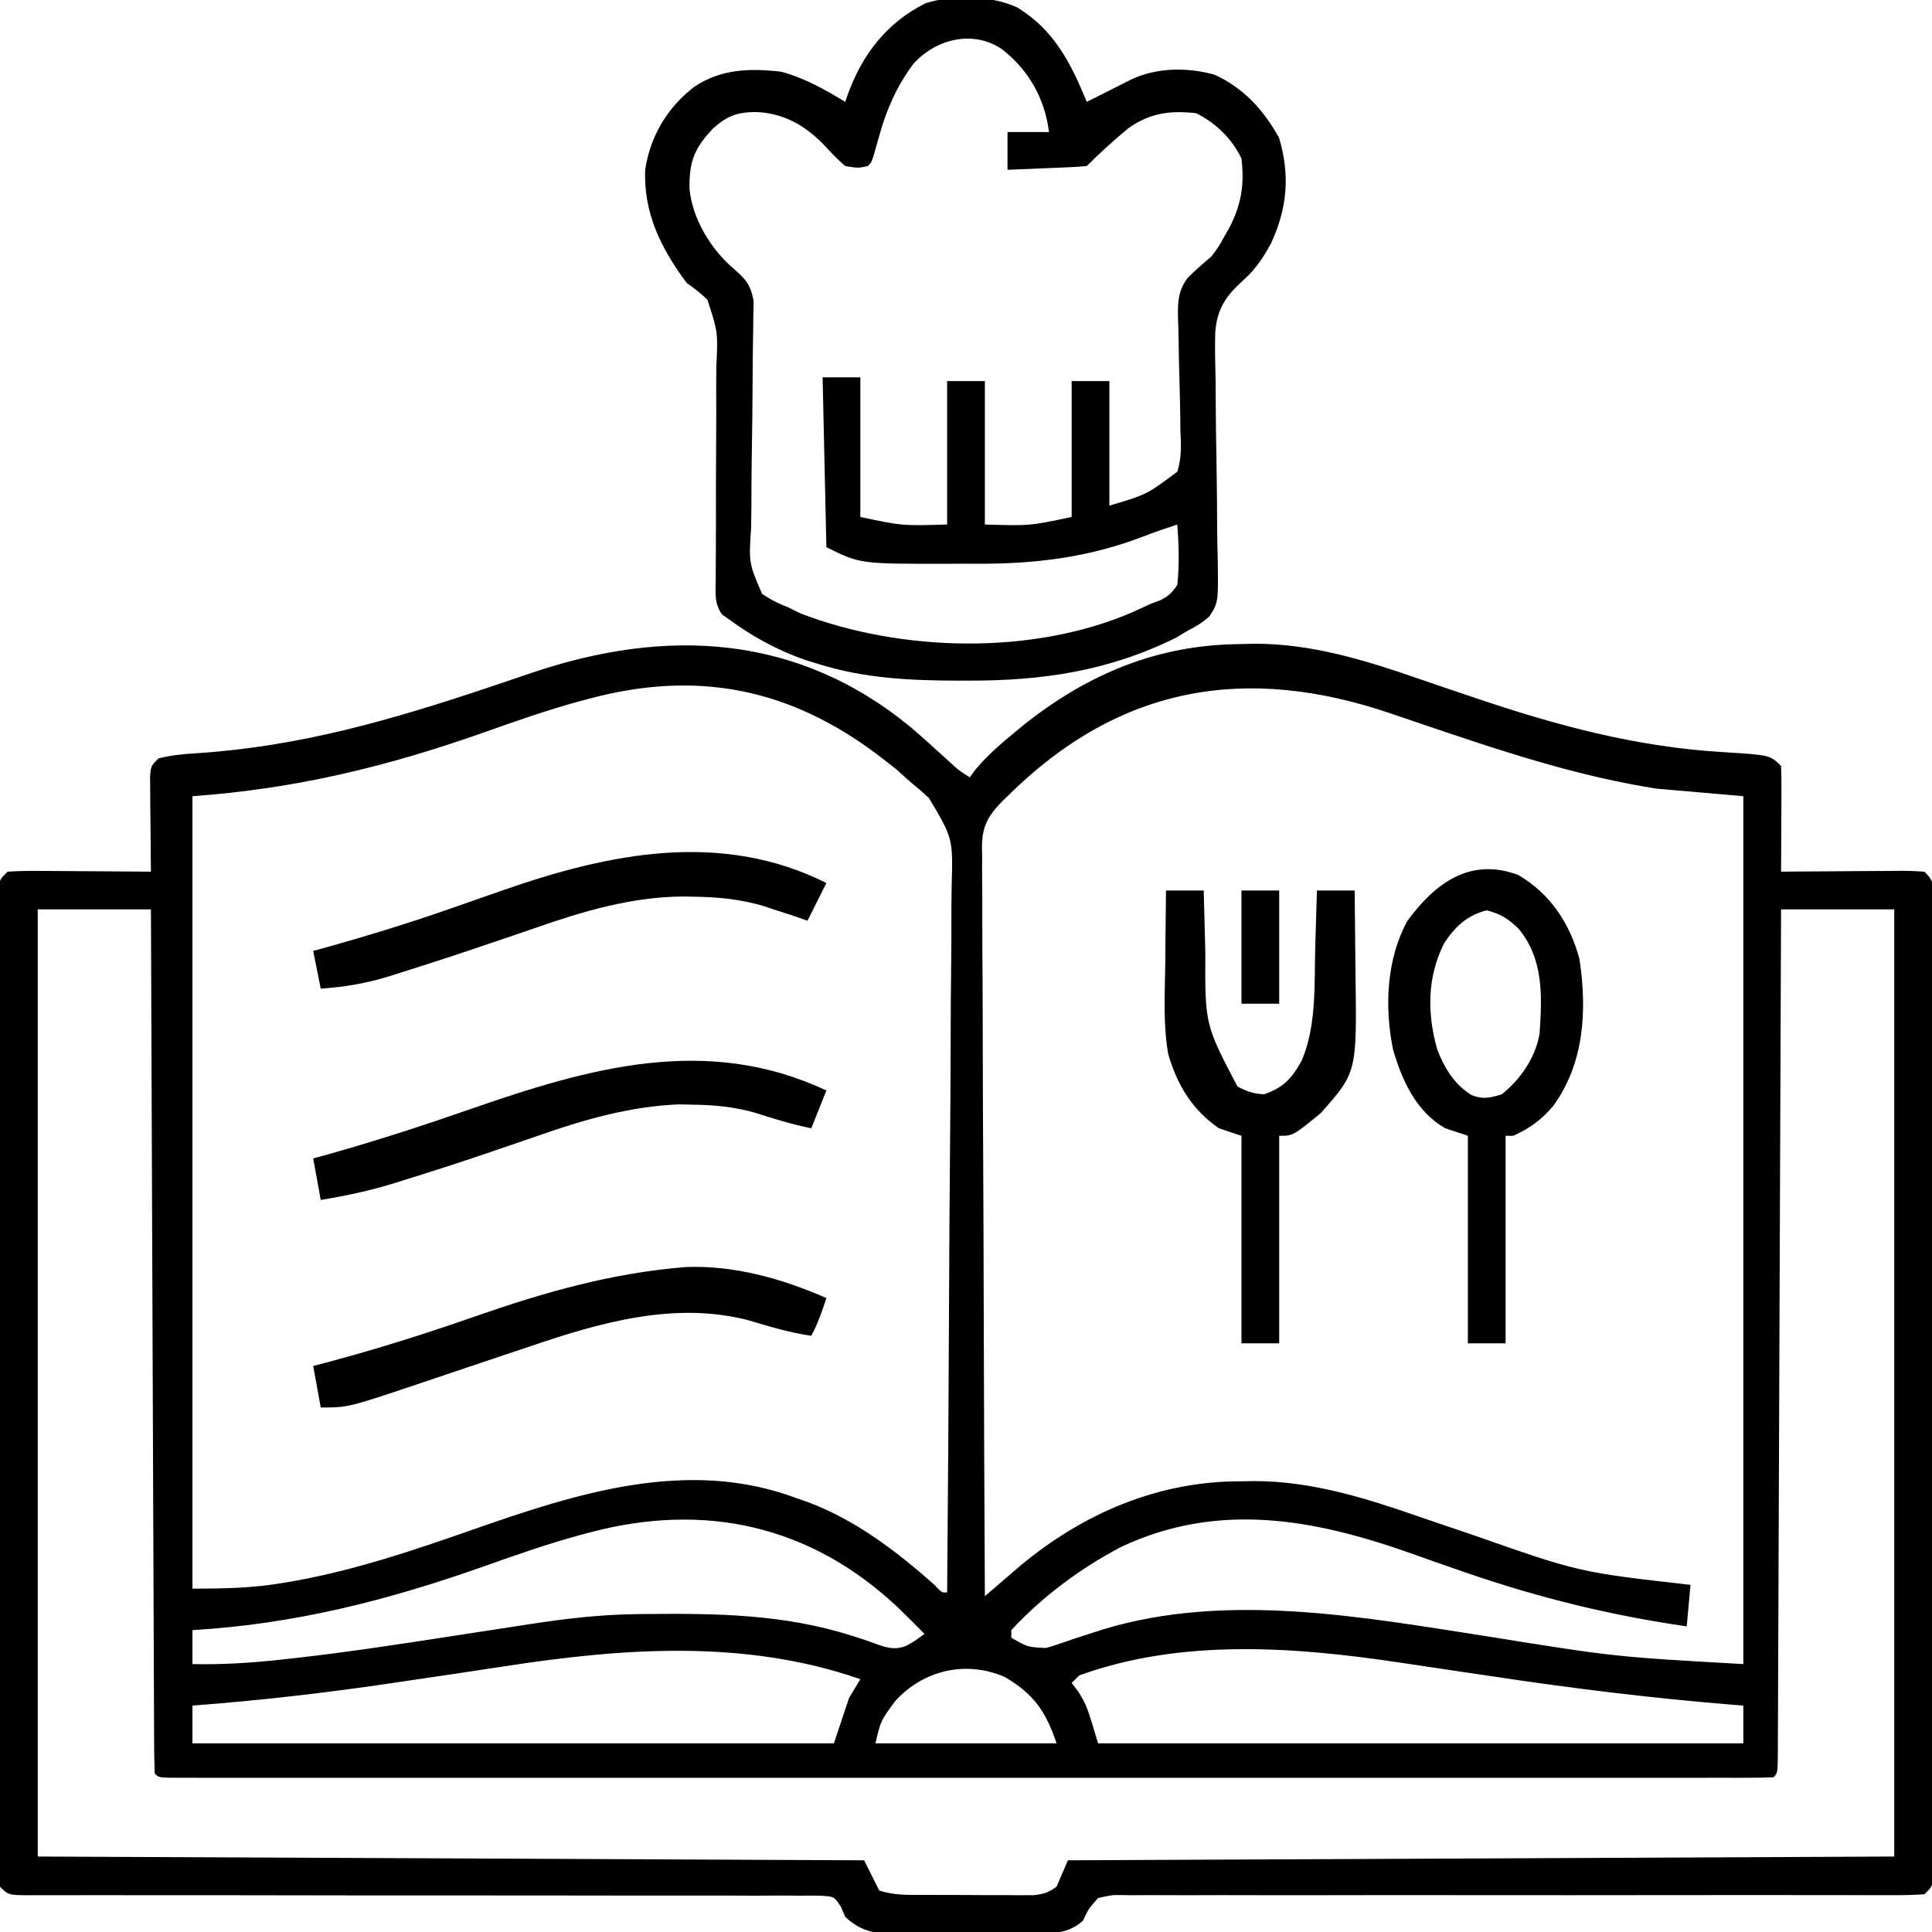
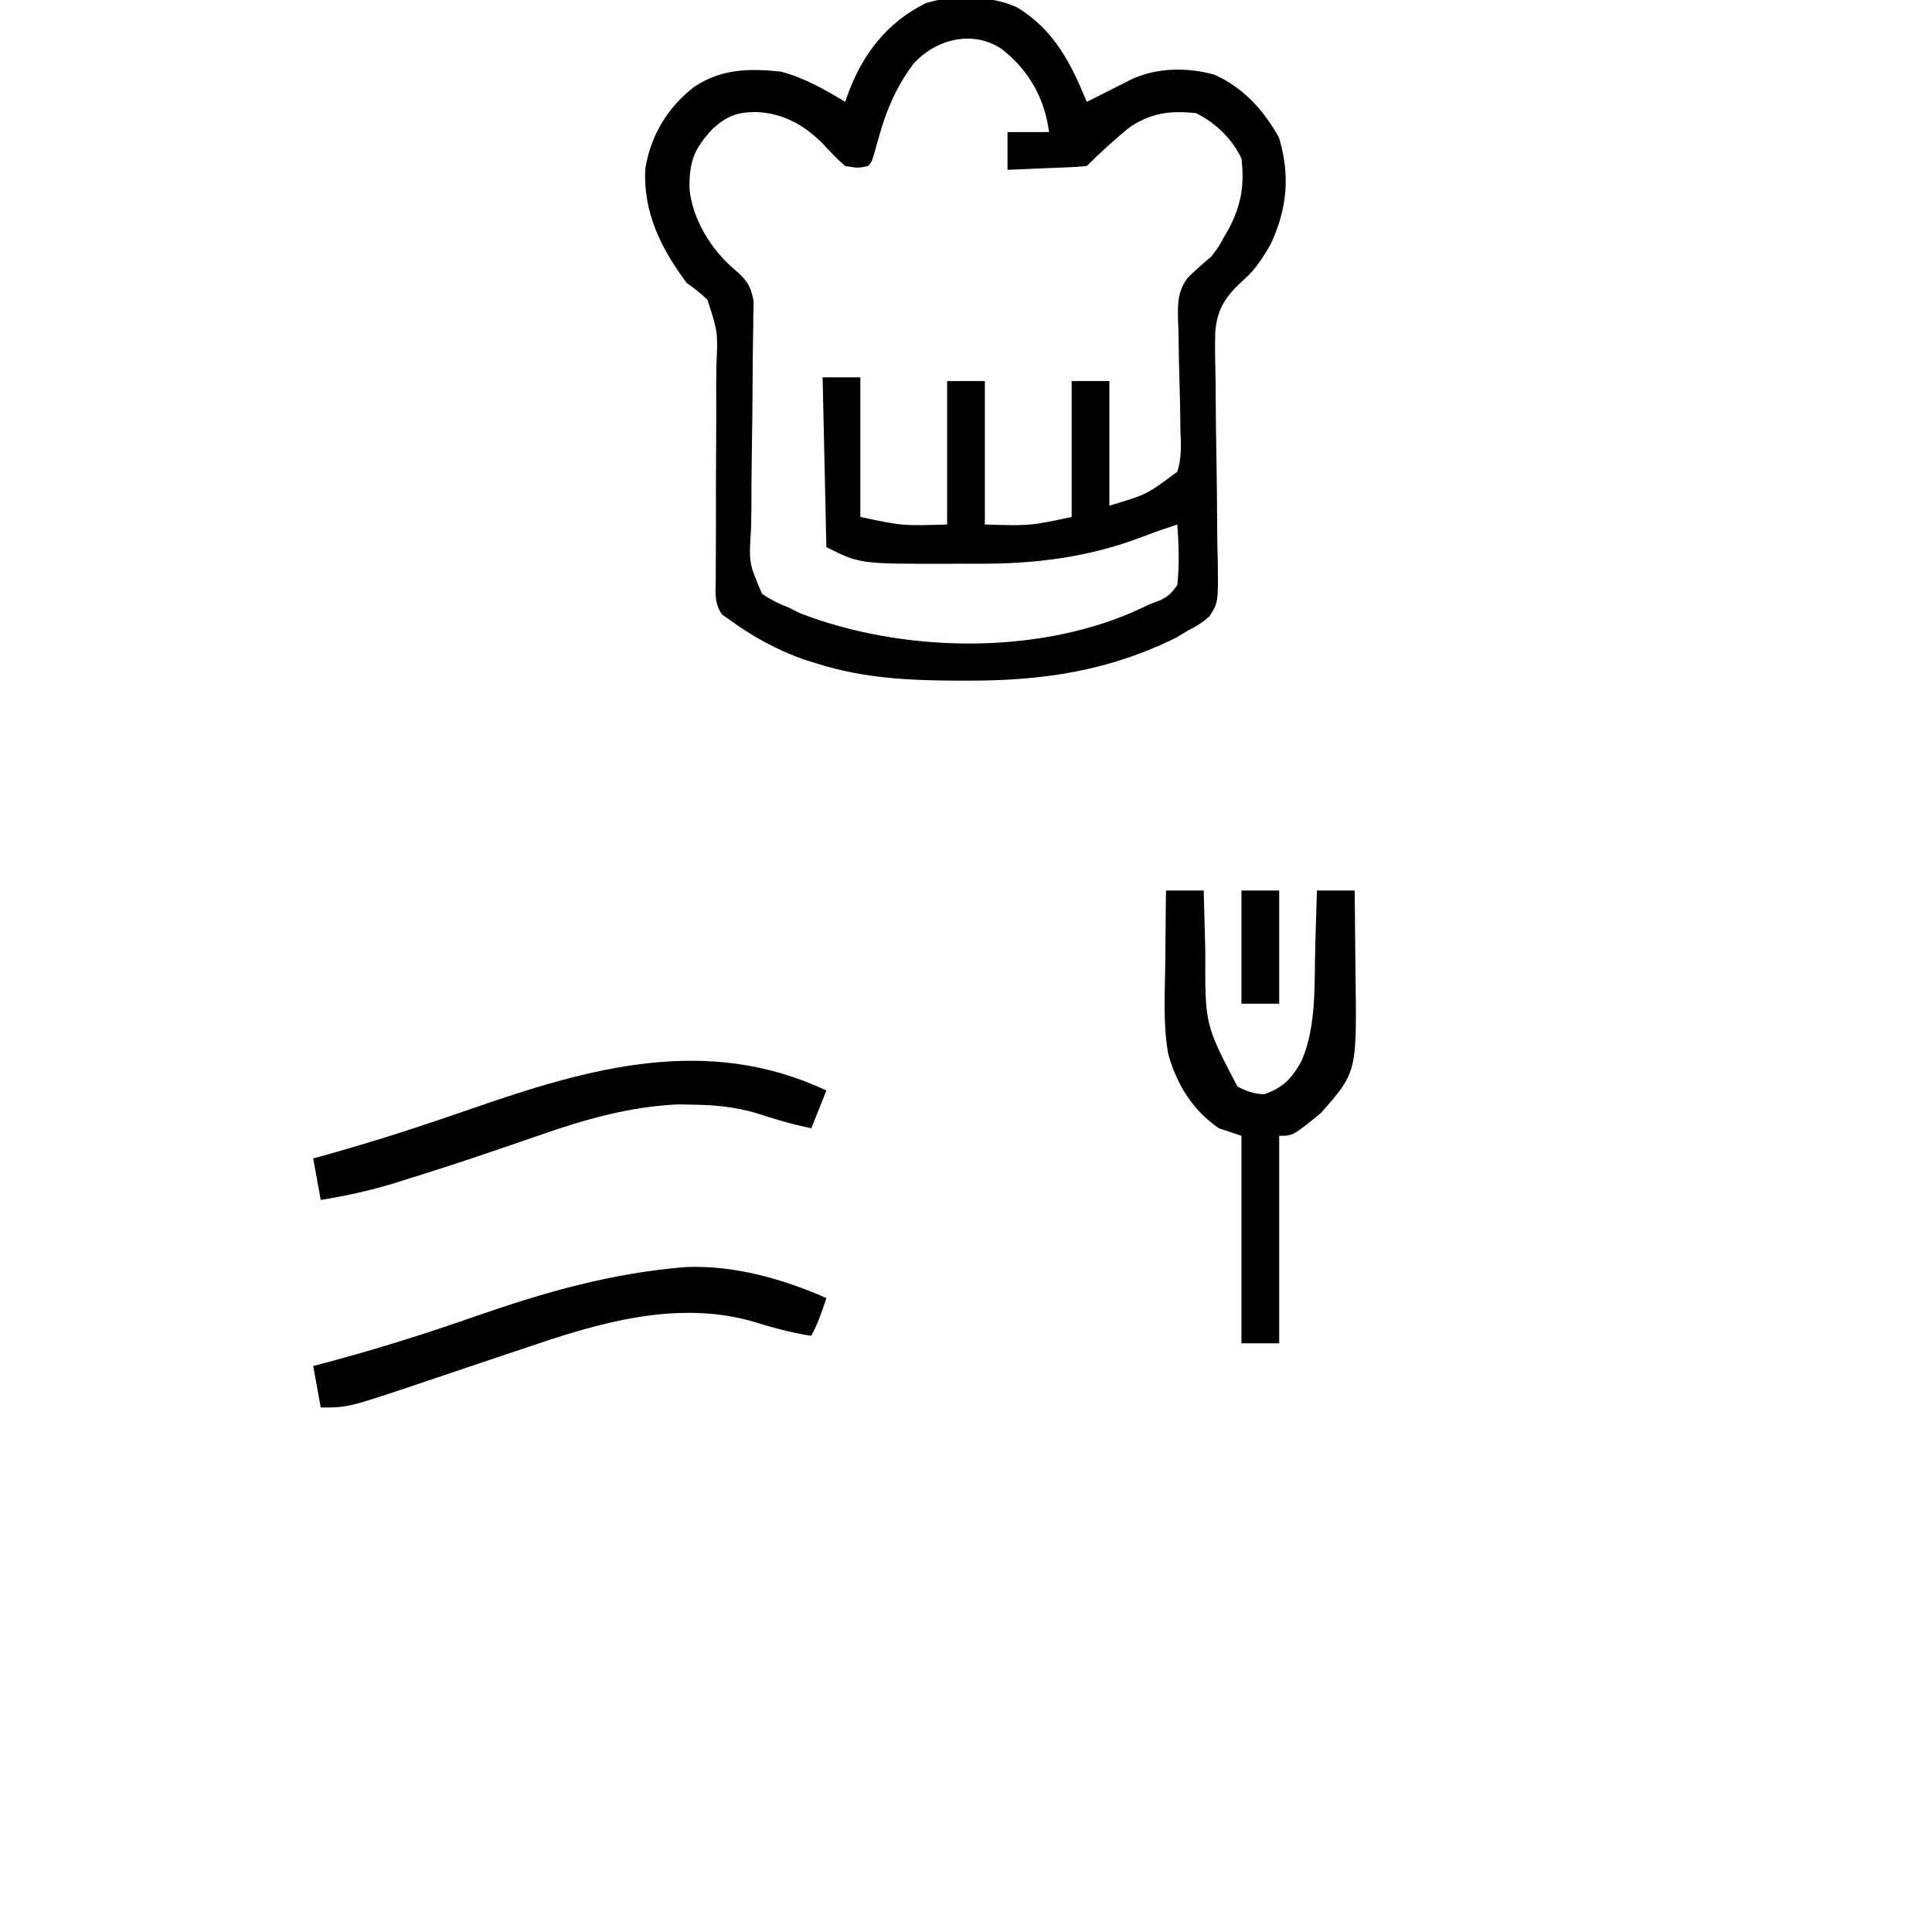
<svg xmlns="http://www.w3.org/2000/svg" version="1.1" width="512" height="512">
-   <path d="M0 0 C3.496 3.023 6.929 6.111 10.328 9.242 C12.513 11.26 12.513 11.26 15.457 13.125 C16.2 12.104 16.2 12.104 16.957 11.062 C20.15 7.311 23.654 4.245 27.457 1.125 C28.312 0.421 29.166 -0.283 30.047 -1.008 C47.099 -14.435 65.354 -22.007 87.145 -22.188 C88.816 -22.231 88.816 -22.231 90.521 -22.275 C105.99 -22.389 120.407 -17.862 134.886 -12.844 C138.792 -11.492 142.709 -10.177 146.625 -8.855 C147.392 -8.596 148.159 -8.336 148.95 -8.068 C170.863 -0.652 191.883 5.059 215.058 6.443 C227.555 7.223 227.555 7.223 230.457 10.125 C230.545 12.198 230.564 14.273 230.555 16.348 C230.551 17.608 230.548 18.868 230.545 20.166 C230.537 21.507 230.528 22.847 230.52 24.188 C230.515 25.532 230.51 26.876 230.506 28.221 C230.494 31.522 230.478 34.824 230.457 38.125 C232.168 38.109 232.168 38.109 233.914 38.093 C238.137 38.057 242.359 38.034 246.583 38.015 C248.412 38.005 250.241 37.991 252.071 37.974 C254.697 37.95 257.323 37.939 259.949 37.93 C260.77 37.919 261.591 37.909 262.437 37.898 C264.445 37.898 266.453 38.003 268.457 38.125 C270.901 40.569 270.707 41.184 270.709 44.535 C270.717 45.935 270.717 45.935 270.725 47.362 C270.718 48.91 270.718 48.91 270.711 50.488 C270.714 51.579 270.717 52.67 270.72 53.793 C270.728 57.472 270.722 61.151 270.716 64.83 C270.719 67.458 270.722 70.085 270.726 72.713 C270.735 79.123 270.733 85.534 270.728 91.945 C270.723 97.153 270.722 102.361 270.725 107.569 C270.725 108.31 270.725 109.05 270.726 109.812 C270.726 111.316 270.727 112.819 270.728 114.323 C270.733 128.434 270.727 142.545 270.716 156.655 C270.707 168.773 270.709 180.891 270.718 193.009 C270.728 207.068 270.733 221.127 270.727 235.186 C270.726 236.684 270.725 238.182 270.725 239.681 C270.724 240.418 270.724 241.155 270.724 241.914 C270.722 247.119 270.725 252.323 270.73 257.527 C270.736 264.527 270.731 271.527 270.72 278.526 C270.717 281.102 270.718 283.678 270.722 286.254 C270.728 289.757 270.721 293.259 270.711 296.762 C270.715 297.793 270.72 298.825 270.725 299.888 C270.719 300.821 270.714 301.754 270.709 302.715 C270.708 303.524 270.708 304.333 270.708 305.167 C270.457 307.125 270.457 307.125 268.457 309.125 C265.583 309.318 262.805 309.384 259.929 309.363 C259.036 309.365 258.143 309.366 257.223 309.368 C254.212 309.371 251.201 309.36 248.19 309.349 C246.039 309.348 243.887 309.349 241.736 309.35 C237.094 309.351 232.452 309.347 227.81 309.338 C220.474 309.326 213.139 309.333 205.803 309.344 C184.941 309.372 164.078 309.385 143.216 309.355 C131.701 309.339 120.186 309.344 108.67 309.373 C102.572 309.387 96.475 309.39 90.377 309.367 C84.643 309.344 78.909 309.35 73.175 309.377 C71.067 309.381 68.96 309.376 66.852 309.359 C63.98 309.338 61.111 309.354 58.239 309.379 C57.4 309.364 56.56 309.349 55.696 309.334 C53.083 309.316 53.083 309.316 49.457 310.125 C46.958 312.936 46.958 312.936 45.457 316.125 C40.792 320.389 34.765 319.575 28.805 319.559 C27.672 319.564 26.539 319.569 25.372 319.574 C22.979 319.581 20.586 319.58 18.193 319.571 C14.536 319.563 10.881 319.591 7.225 319.623 C4.897 319.625 2.57 319.624 0.242 319.621 C-0.849 319.632 -1.939 319.644 -3.063 319.655 C-9.019 319.601 -12.979 319.373 -17.543 315.125 C-17.91 314.266 -18.277 313.407 -18.655 312.522 C-20.437 309.706 -20.437 309.706 -24.327 309.5 C-25.952 309.474 -27.579 309.476 -29.204 309.499 C-30.1 309.492 -30.995 309.485 -31.918 309.478 C-34.931 309.461 -37.942 309.479 -40.955 309.497 C-43.11 309.492 -45.265 309.485 -47.42 309.475 C-52.066 309.46 -56.711 309.46 -61.357 309.472 C-68.696 309.492 -76.035 309.477 -83.375 309.457 C-94.978 309.43 -106.581 309.426 -118.185 309.433 C-138.976 309.444 -159.767 309.419 -180.559 309.379 C-187.861 309.366 -195.164 309.365 -202.467 309.373 C-207.001 309.377 -211.535 309.372 -216.07 309.366 C-218.18 309.365 -220.29 309.367 -222.4 309.373 C-225.269 309.381 -228.139 309.377 -231.009 309.37 C-231.853 309.375 -232.697 309.381 -233.567 309.386 C-239.315 309.353 -239.315 309.353 -241.543 307.125 C-241.794 305.167 -241.794 305.167 -241.795 302.715 C-241.802 301.315 -241.802 301.315 -241.81 299.888 C-241.806 298.856 -241.802 297.825 -241.797 296.762 C-241.8 295.671 -241.803 294.58 -241.806 293.457 C-241.814 289.778 -241.808 286.099 -241.802 282.42 C-241.804 279.792 -241.808 277.165 -241.812 274.537 C-241.821 268.127 -241.819 261.716 -241.814 255.305 C-241.809 250.097 -241.808 244.889 -241.811 239.681 C-241.811 238.94 -241.811 238.2 -241.812 237.438 C-241.812 235.934 -241.813 234.431 -241.813 232.927 C-241.819 218.816 -241.813 204.705 -241.802 190.595 C-241.793 178.477 -241.794 166.359 -241.804 154.241 C-241.814 140.182 -241.819 126.123 -241.812 112.064 C-241.812 110.566 -241.811 109.068 -241.811 107.569 C-241.81 106.832 -241.81 106.095 -241.81 105.336 C-241.808 100.131 -241.811 94.927 -241.816 89.723 C-241.822 82.723 -241.817 75.723 -241.806 68.724 C-241.803 66.148 -241.804 63.572 -241.808 60.996 C-241.814 57.493 -241.807 53.991 -241.797 50.488 C-241.801 49.457 -241.806 48.425 -241.81 47.362 C-241.805 46.429 -241.8 45.496 -241.795 44.535 C-241.794 43.726 -241.794 42.917 -241.794 42.083 C-241.543 40.125 -241.543 40.125 -239.543 38.125 C-236.674 37.95 -233.903 37.894 -231.035 37.93 C-229.774 37.934 -229.774 37.934 -228.488 37.938 C-225.798 37.949 -223.108 37.975 -220.418 38 C-218.596 38.01 -216.775 38.019 -214.953 38.027 C-210.483 38.049 -206.013 38.084 -201.543 38.125 C-201.559 36.868 -201.559 36.868 -201.575 35.586 C-201.609 32.482 -201.634 29.377 -201.653 26.272 C-201.668 24.266 -201.693 22.26 -201.719 20.254 C-201.728 18.369 -201.728 18.369 -201.738 16.445 C-201.754 14.701 -201.754 14.701 -201.77 12.922 C-201.543 10.125 -201.543 10.125 -199.543 8.125 C-196.141 7.236 -192.791 6.938 -189.289 6.73 C-162.257 4.966 -138.032 -2.007 -112.438 -10.578 C-111.769 -10.802 -111.1 -11.026 -110.412 -11.256 C-107.202 -12.332 -103.995 -13.416 -100.792 -14.512 C-64.884 -26.693 -30.078 -24.879 0 0 Z M-85.375 -7.723 C-86.595 -7.399 -86.595 -7.399 -87.839 -7.068 C-96.392 -4.736 -104.722 -1.821 -113.072 1.144 C-138.846 10.263 -163.141 16.168 -190.543 18.125 C-190.543 87.425 -190.543 156.725 -190.543 228.125 C-182.002 228.125 -174.496 228.002 -166.23 226.562 C-164.682 226.295 -164.682 226.295 -163.103 226.021 C-147.111 223.098 -131.861 217.968 -116.556 212.601 C-88.977 202.938 -59.359 193.324 -30.543 204.125 C-29.528 204.476 -28.514 204.826 -27.469 205.188 C-14.685 210 -4.138 218.097 6.008 227.035 C8.047 229.233 8.047 229.233 9.457 229.125 C9.691 202.717 9.867 176.309 9.975 149.9 C10.027 137.637 10.097 125.375 10.211 113.113 C10.311 102.423 10.376 91.733 10.398 81.043 C10.411 75.384 10.441 69.726 10.514 64.068 C10.582 58.737 10.603 53.407 10.588 48.075 C10.591 46.124 10.611 44.172 10.649 42.221 C11.021 29.294 11.021 29.294 4.608 18.576 C2.935 17.043 1.222 15.552 -0.543 14.125 C-1.726 13.059 -2.908 11.993 -4.09 10.926 C-5.147 10.083 -6.215 9.254 -7.293 8.438 C-7.877 7.988 -8.46 7.539 -9.062 7.076 C-32.588 -10.619 -57.066 -15.288 -85.375 -7.723 Z M25.457 18.125 C24.964 18.598 24.47 19.072 23.962 19.56 C20.279 23.394 18.77 26.062 18.683 31.394 C18.7 32.171 18.717 32.949 18.736 33.749 C18.73 34.592 18.725 35.436 18.72 36.304 C18.71 39.116 18.743 41.926 18.776 44.738 C18.778 46.759 18.777 48.779 18.773 50.8 C18.772 56.277 18.807 61.753 18.849 67.23 C18.886 72.957 18.89 78.684 18.897 84.411 C18.915 95.252 18.965 106.092 19.025 116.933 C19.092 129.276 19.125 141.619 19.155 153.963 C19.218 179.35 19.323 204.738 19.457 230.125 C20.574 229.168 21.691 228.211 22.808 227.253 C23.43 226.72 24.053 226.187 24.693 225.638 C26.077 224.451 27.457 223.262 28.836 222.07 C45.607 208.09 65.645 199.547 87.582 199.688 C88.665 199.668 89.748 199.648 90.863 199.627 C106.084 199.636 120.412 204.146 134.659 209.099 C138.546 210.448 142.445 211.76 146.344 213.074 C147.119 213.336 147.894 213.598 148.693 213.868 C176.952 223.788 176.952 223.788 206.457 227.125 C206.127 230.755 205.797 234.385 205.457 238.125 C185.326 235.229 166.285 230.553 147.062 223.922 C146.237 223.637 145.411 223.352 144.56 223.059 C140.46 221.641 136.366 220.206 132.281 218.744 C106.537 209.625 81.13 204.993 55.457 217.125 C44.705 222.806 34.747 230.199 26.457 239.125 C26.457 239.785 26.457 240.445 26.457 241.125 C30.785 243.63 30.785 243.63 35.636 243.858 C38.076 243.166 40.446 242.361 42.832 241.5 C44.621 240.914 46.413 240.334 48.207 239.762 C49.095 239.477 49.983 239.193 50.898 238.9 C83.634 228.986 119.602 235.649 152.62 240.781 C186.373 246.203 186.373 246.203 220.457 248.125 C220.457 172.225 220.457 96.325 220.457 18.125 C212.867 17.465 205.277 16.805 197.457 16.125 C178.064 13.069 159.849 7.301 141.289 1.043 C140.497 0.777 139.705 0.51 138.889 0.236 C134.978 -1.081 131.07 -2.406 127.168 -3.75 C88.598 -16.92 54.996 -11.197 25.457 18.125 Z M-231.543 48.125 C-231.543 130.955 -231.543 213.785 -231.543 299.125 C-159.273 299.455 -87.003 299.785 -12.543 300.125 C-11.223 302.765 -9.903 305.405 -8.543 308.125 C-4.579 309.446 -0.774 309.288 3.359 309.293 C4.233 309.296 5.108 309.3 6.008 309.303 C7.857 309.308 9.705 309.31 11.553 309.31 C14.38 309.312 17.207 309.331 20.033 309.35 C21.829 309.353 23.626 309.355 25.422 309.355 C26.689 309.366 26.689 309.366 27.982 309.377 C29.168 309.373 29.168 309.373 30.379 309.368 C31.071 309.369 31.764 309.371 32.478 309.372 C35.035 309.053 36.359 308.669 38.457 307.125 C39.942 303.66 39.942 303.66 41.457 300.125 C113.727 299.795 185.997 299.465 260.457 299.125 C260.457 216.295 260.457 133.465 260.457 48.125 C250.557 48.125 240.657 48.125 230.457 48.125 C230.447 50.992 230.436 53.858 230.426 56.812 C230.331 83.073 230.231 109.333 230.126 135.594 C230.112 139.032 230.098 142.471 230.085 145.909 C230.082 146.594 230.079 147.279 230.076 147.984 C230.032 159.083 229.992 170.182 229.952 181.281 C229.912 192.662 229.868 204.042 229.82 215.422 C229.794 221.818 229.769 228.214 229.748 234.609 C229.728 240.622 229.704 246.634 229.677 252.646 C229.667 254.86 229.659 257.073 229.654 259.287 C229.645 262.295 229.631 265.303 229.615 268.311 C229.614 269.199 229.613 270.087 229.612 271.002 C229.571 277.011 229.571 277.011 228.457 278.125 C226.191 278.224 223.921 278.251 221.653 278.251 C220.567 278.253 220.567 278.253 219.46 278.255 C217.005 278.259 214.55 278.255 212.095 278.252 C210.329 278.253 208.564 278.255 206.798 278.257 C201.923 278.261 197.047 278.259 192.171 278.256 C186.922 278.253 181.674 278.257 176.425 278.26 C166.133 278.264 155.841 278.263 145.549 278.26 C137.188 278.258 128.828 278.258 120.467 278.259 C119.28 278.259 118.092 278.259 116.869 278.259 C114.457 278.26 112.045 278.26 109.633 278.26 C86.989 278.263 64.344 278.26 41.699 278.254 C22.246 278.25 2.792 278.251 -16.661 278.255 C-39.222 278.261 -61.783 278.263 -84.343 278.26 C-86.747 278.259 -89.15 278.259 -91.553 278.259 C-93.327 278.259 -93.327 278.259 -95.137 278.258 C-103.493 278.257 -111.848 278.259 -120.204 278.261 C-130.379 278.264 -140.554 278.263 -150.73 278.258 C-155.927 278.255 -161.124 278.254 -166.321 278.258 C-171.07 278.261 -175.819 278.259 -180.569 278.254 C-182.295 278.253 -184.021 278.253 -185.747 278.256 C-188.078 278.259 -190.408 278.256 -192.738 278.251 C-194.038 278.251 -195.337 278.251 -196.676 278.25 C-199.543 278.125 -199.543 278.125 -200.543 277.125 C-200.653 274.18 -200.698 271.257 -200.701 268.311 C-200.706 267.375 -200.711 266.439 -200.716 265.475 C-200.732 262.313 -200.74 259.152 -200.748 255.99 C-200.758 253.734 -200.768 251.477 -200.778 249.221 C-200.805 243.075 -200.826 236.928 -200.846 230.782 C-200.868 224.366 -200.896 217.951 -200.922 211.535 C-200.967 200.76 -201.007 189.985 -201.046 179.21 C-201.085 168.11 -201.126 157.01 -201.171 145.909 C-201.173 145.226 -201.176 144.542 -201.179 143.837 C-201.193 140.407 -201.206 136.977 -201.22 133.547 C-201.334 105.073 -201.441 76.599 -201.543 48.125 C-211.443 48.125 -221.343 48.125 -231.543 48.125 Z M-85.375 213.277 C-86.595 213.601 -86.595 213.601 -87.839 213.932 C-96.392 216.264 -104.722 219.179 -113.072 222.144 C-138.634 231.188 -163.38 237.535 -190.543 239.125 C-190.543 242.095 -190.543 245.065 -190.543 248.125 C-182.541 248.299 -174.751 247.801 -166.801 246.914 C-165.595 246.782 -164.388 246.65 -163.146 246.514 C-148.847 244.894 -134.636 242.703 -120.418 240.5 C-116.43 239.886 -112.441 239.274 -108.452 238.665 C-106.003 238.291 -103.554 237.914 -101.106 237.534 C-91.668 236.085 -82.361 234.986 -72.809 234.887 C-72.016 234.877 -71.224 234.867 -70.408 234.857 C-51.646 234.674 -33.739 234.87 -15.695 240.645 C-14.531 241.013 -14.531 241.013 -13.343 241.39 C-11.91 241.861 -10.487 242.362 -9.079 242.901 C-6.344 243.85 -4.276 244.404 -1.519 243.355 C0.66 242.16 0.66 242.16 3.457 240.125 C1.815 238.428 0.149 236.771 -1.543 235.125 C-2.236 234.447 -2.93 233.769 -3.645 233.07 C-26.897 211.181 -55.062 205.176 -85.375 213.277 Z M-108.151 248.757 C-115.875 249.944 -123.607 251.081 -131.338 252.223 C-133.425 252.531 -135.511 252.841 -137.598 253.152 C-155.206 255.767 -172.792 257.785 -190.543 259.125 C-190.543 262.425 -190.543 265.725 -190.543 269.125 C-134.443 269.125 -78.343 269.125 -20.543 269.125 C-19.223 265.165 -17.903 261.205 -16.543 257.125 C-15.553 255.475 -14.563 253.825 -13.543 252.125 C-44.194 241.457 -76.575 243.873 -108.151 248.757 Z M44.457 251.125 C43.797 251.785 43.137 252.445 42.457 253.125 C43.055 253.909 43.653 254.692 44.27 255.5 C46.457 259.125 46.457 259.125 49.457 269.125 C105.887 269.125 162.317 269.125 220.457 269.125 C220.457 265.825 220.457 262.525 220.457 259.125 C219.646 259.061 218.835 258.997 217.999 258.931 C196.437 257.191 175.117 254.566 153.73 251.342 C149.115 250.648 144.499 249.966 139.882 249.284 C136.304 248.755 132.727 248.224 129.15 247.686 C101.346 243.53 71.462 241.339 44.457 251.125 Z M-4.418 258.062 C-8.144 263.161 -8.144 263.161 -9.543 269.125 C6.297 269.125 22.137 269.125 38.457 269.125 C35.661 260.737 32.362 255.959 24.719 251.543 C14.349 247.035 3 249.769 -4.418 258.062 Z " fill="#000000" transform="translate(241.543,192.875)" />
  <path d="M0 0 C9.788 5.896 14.297 14.761 18.5 25.062 C20.661 23.985 22.819 22.901 24.973 21.809 C26.255 21.161 26.255 21.161 27.562 20.5 C28.848 19.848 28.848 19.848 30.16 19.184 C36.957 15.927 45.147 15.845 52.363 17.863 C60.078 21.355 65.325 27.204 69.438 34.5 C72.411 44.469 71.689 53.196 67.277 62.695 C65.268 66.267 63.305 69.343 60.232 72.092 C55.564 76.287 53.035 79.7 52.558 86.107 C52.473 89.265 52.488 92.409 52.577 95.567 C52.65 98.158 52.667 100.745 52.67 103.337 C52.688 108.83 52.78 114.32 52.875 119.812 C52.977 126.195 53.048 132.577 53.066 138.96 C53.086 141.506 53.149 144.049 53.215 146.594 C53.364 157.697 53.364 157.697 51.017 161.407 C49.231 162.979 47.632 164.027 45.5 165.062 C44.415 165.715 43.329 166.367 42.211 167.039 C24.236 175.921 6.809 178.484 -13.062 178.438 C-13.902 178.437 -14.741 178.437 -15.606 178.437 C-28.251 178.405 -40.341 177.858 -52.5 174.062 C-53.717 173.689 -54.934 173.315 -56.188 172.93 C-63.579 170.346 -70.192 166.7 -76.5 162.062 C-77.035 161.688 -77.569 161.313 -78.12 160.927 C-80.254 158.043 -79.881 155.027 -79.821 151.581 C-79.82 150.821 -79.819 150.062 -79.818 149.279 C-79.814 147.629 -79.804 145.979 -79.788 144.329 C-79.765 141.714 -79.764 139.099 -79.77 136.484 C-79.782 129.048 -79.765 121.613 -79.709 114.178 C-79.677 109.629 -79.678 105.081 -79.7 100.532 C-79.702 98.802 -79.691 97.072 -79.666 95.341 C-79.228 86.072 -79.228 86.072 -82.03 77.513 C-83.763 75.782 -85.498 74.459 -87.5 73.062 C-94.26 64.046 -99.055 54.421 -98.5 42.938 C-97.166 34.099 -92.58 26.476 -85.5 21.062 C-78.431 16.307 -70.789 16.121 -62.5 17.062 C-56.344 18.702 -50.913 21.768 -45.5 25.062 C-45.292 24.445 -45.085 23.828 -44.871 23.191 C-40.978 12.49 -34.551 4.095 -24.238 -1.07 C-16.851 -3.41 -7.091 -3.198 0 0 Z M-27.5 15.062 C-31.846 20.913 -34.562 27.074 -36.5 34.062 C-36.693 34.75 -36.887 35.437 -37.086 36.145 C-37.264 36.777 -37.442 37.41 -37.625 38.062 C-38.5 41.062 -38.5 41.062 -39.5 42.062 C-42.062 42.625 -42.062 42.625 -45.5 42.062 C-47.648 40.238 -49.498 38.242 -51.41 36.172 C-56.423 31.112 -62.147 27.959 -69.312 27.75 C-74.186 27.814 -76.769 28.766 -80.5 32.062 C-85.556 37.448 -86.863 40.801 -86.777 48.117 C-86.034 56.011 -81.084 64.193 -75.038 69.297 C-71.852 72.074 -70.614 73.464 -69.801 77.743 C-69.793 79.129 -69.818 80.515 -69.87 81.9 C-69.876 83.043 -69.876 83.043 -69.881 84.209 C-69.893 85.854 -69.918 87.499 -69.956 89.144 C-70.012 91.751 -70.029 94.356 -70.035 96.964 C-70.059 104.372 -70.158 111.779 -70.277 119.187 C-70.346 123.726 -70.372 128.265 -70.372 132.804 C-70.382 134.53 -70.409 136.256 -70.453 137.981 C-71.058 147.275 -71.058 147.275 -67.548 155.43 C-65.234 157.005 -63.112 158.079 -60.5 159.062 C-59.457 159.582 -58.414 160.101 -57.34 160.637 C-30.737 170.841 3.964 171.76 30.456 160.374 C32.142 159.615 33.821 158.839 35.5 158.062 C36.322 157.753 37.145 157.444 37.992 157.125 C40.239 156.042 41.106 155.116 42.5 153.062 C43.067 147.662 42.9 142.469 42.5 137.062 C39.451 138.055 36.439 139.086 33.449 140.246 C18.833 145.865 4.429 147.576 -11.139 147.454 C-13.565 147.437 -15.99 147.454 -18.416 147.473 C-41.622 147.501 -41.622 147.501 -50.5 143.062 C-50.83 128.213 -51.16 113.362 -51.5 98.062 C-48.2 98.062 -44.9 98.062 -41.5 98.062 C-41.5 110.272 -41.5 122.483 -41.5 135.062 C-30.396 137.42 -30.396 137.42 -18.5 137.062 C-18.5 124.522 -18.5 111.983 -18.5 99.062 C-15.2 99.062 -11.9 99.062 -8.5 99.062 C-8.5 111.603 -8.5 124.142 -8.5 137.062 C3.396 137.42 3.396 137.42 14.5 135.062 C14.5 123.183 14.5 111.302 14.5 99.062 C17.8 99.062 21.1 99.062 24.5 99.062 C24.5 109.953 24.5 120.843 24.5 132.062 C34.443 129.104 34.443 129.104 42.5 123.062 C43.677 119.356 43.505 115.894 43.316 112.039 C43.307 110.979 43.297 109.919 43.288 108.827 C43.255 105.445 43.165 102.068 43.062 98.688 C42.965 95.314 42.881 91.944 42.848 88.57 C42.827 86.474 42.771 84.379 42.672 82.286 C42.629 78.015 42.668 75.19 45.256 71.682 C47.259 69.688 49.344 67.885 51.5 66.062 C53.51 63.399 53.51 63.399 54.875 60.875 C55.336 60.077 55.798 59.279 56.273 58.457 C59.473 52.21 60.325 47.062 59.5 40.062 C56.981 34.83 52.729 30.677 47.5 28.062 C40.585 27.278 35.205 28.01 29.5 32.062 C25.685 35.239 22.011 38.552 18.5 42.062 C16.941 42.219 15.375 42.313 13.809 42.379 C12.392 42.442 12.392 42.442 10.947 42.506 C9.954 42.545 8.961 42.584 7.938 42.625 C6.94 42.668 5.943 42.711 4.916 42.756 C2.444 42.862 -0.028 42.963 -2.5 43.062 C-2.5 39.763 -2.5 36.462 -2.5 33.062 C1.13 33.062 4.76 33.062 8.5 33.062 C7.371 24.135 3.116 16.619 -3.984 11.086 C-11.752 5.841 -21.63 8.457 -27.5 15.062 Z " fill="#000000" transform="translate(269.5,1.938)" />
-   <path d="M0 0 C8.52 4.964 13.74 12.903 16.242 22.328 C18.256 35.914 17.55 49.699 9.344 61.121 C6.165 64.895 3.144 67.097 -1.344 69.121 C-2.004 69.121 -2.664 69.121 -3.344 69.121 C-3.344 87.271 -3.344 105.421 -3.344 124.121 C-6.644 124.121 -9.944 124.121 -13.344 124.121 C-13.344 105.971 -13.344 87.821 -13.344 69.121 C-15.324 68.461 -17.304 67.801 -19.344 67.121 C-27.076 62.716 -30.816 54.419 -33.195 46.168 C-35.451 34.919 -34.939 22.333 -29.344 12.121 C-22.053 2.197 -12.745 -4.779 0 0 Z M-19.641 18.102 C-24.176 27.122 -24.166 36.784 -21.43 46.348 C-19.525 51.211 -16.876 55.589 -12.336 58.336 C-9.294 59.535 -7.441 59.069 -4.344 58.121 C0.658 54.072 4.493 48.535 5.656 42.121 C6.327 32.154 6.791 22.287 0.043 14.184 C-2.657 11.598 -4.697 10.283 -8.344 9.371 C-13.507 10.662 -16.75 13.687 -19.641 18.102 Z " fill="#000000" transform="translate(402.344,231.879)" />
  <path d="M0 0 C3.3 0 6.6 0 10 0 C10.02 0.846 10.04 1.692 10.06 2.563 C10.139 5.762 10.226 8.96 10.317 12.158 C10.355 13.531 10.39 14.904 10.422 16.277 C10.327 35.501 10.327 35.501 18.938 51.938 C21.446 53.23 23.162 53.865 26 54 C31.181 52.203 33.389 49.755 36 45 C39.989 35.551 39.27 24.534 39.562 14.438 C39.606 13.033 39.649 11.629 39.693 10.225 C39.799 6.816 39.901 3.408 40 0 C43.3 0 46.6 0 50 0 C50.075 5.513 50.129 11.027 50.165 16.541 C50.18 18.412 50.2 20.284 50.226 22.156 C50.581 48.206 50.581 48.206 41 59 C33.652 65 33.652 65 30 65 C30 83.15 30 101.3 30 120 C26.7 120 23.4 120 20 120 C20 101.85 20 83.7 20 65 C18.02 64.34 16.04 63.68 14 63 C6.965 58.119 2.968 51.548 0.6 43.369 C-0.804 35.485 -0.299 27.354 -0.188 19.375 C-0.172 17.494 -0.159 15.612 -0.146 13.73 C-0.114 9.153 -0.062 4.577 0 0 Z " fill="#000000" transform="translate(309,236)" />
  <path d="M0 0 C12.858 -0.52 25.669 3.094 37.316 8.219 C36.182 11.699 35.054 14.991 33.316 18.219 C27.645 17.39 22.329 15.806 16.852 14.156 C-2.702 8.971 -22.673 14.689 -41.246 21.031 C-42.789 21.546 -44.333 22.06 -45.877 22.572 C-49.708 23.847 -53.533 25.136 -57.357 26.431 C-61.34 27.78 -65.326 29.12 -69.312 30.457 C-70.03 30.699 -70.747 30.942 -71.485 31.191 C-89.477 37.219 -89.477 37.219 -96.684 37.219 C-97.344 33.589 -98.004 29.959 -98.684 26.219 C-97.285 25.853 -95.886 25.487 -94.445 25.109 C-81.365 21.603 -68.586 17.557 -55.809 13.094 C-37.229 6.626 -19.67 1.603 0 0 Z " fill="#000000" transform="translate(181.684,335.781)" />
  <path d="M0 0 C-1.32 3.3 -2.64 6.6 -4 10 C-9.076 8.985 -13.825 7.518 -18.746 5.938 C-24.302 4.337 -29.538 3.821 -35.312 3.75 C-36.546 3.724 -37.78 3.698 -39.051 3.672 C-51.911 4.176 -64.126 7.675 -76.185 11.899 C-80.08 13.263 -83.991 14.582 -87.898 15.91 C-88.674 16.175 -89.449 16.44 -90.247 16.712 C-97.32 19.125 -104.424 21.414 -111.562 23.625 C-112.57 23.943 -113.578 24.261 -114.617 24.589 C-121.031 26.561 -127.377 27.908 -134 29 C-134.66 25.37 -135.32 21.74 -136 18 C-134.674 17.634 -133.347 17.268 -131.98 16.891 C-119.22 13.299 -106.7 9.239 -94.188 4.875 C-62.846 -6.028 -31.653 -14.913 0 0 Z " fill="#000000" transform="translate(219,289)" />
-   <path d="M0 0 C-2.475 4.95 -2.475 4.95 -5 10 C-6.237 9.567 -7.475 9.134 -8.75 8.688 C-10.498 8.12 -12.249 7.558 -14 7 C-14.847 6.714 -15.694 6.428 -16.566 6.133 C-22.975 4.219 -29.105 3.688 -35.75 3.625 C-36.523 3.611 -37.295 3.597 -38.091 3.583 C-51.642 3.687 -64.432 7.483 -77.11 11.899 C-81.018 13.259 -84.94 14.579 -88.859 15.906 C-89.637 16.171 -90.415 16.435 -91.217 16.708 C-98.326 19.123 -105.459 21.446 -112.625 23.688 C-113.641 24.014 -114.658 24.34 -115.705 24.677 C-121.848 26.58 -127.58 27.561 -134 28 C-134.66 24.7 -135.32 21.4 -136 18 C-134.743 17.657 -133.486 17.314 -132.191 16.961 C-121.984 14.106 -111.894 11.013 -101.875 7.559 C-100.988 7.253 -100.101 6.947 -99.188 6.632 C-94.74 5.095 -90.297 3.543 -85.86 1.976 C-57.676 -7.896 -27.951 -13.976 0 0 Z " fill="#000000" transform="translate(219,234)" />
  <path d="M0 0 C3.3 0 6.6 0 10 0 C10 9.9 10 19.8 10 30 C6.7 30 3.4 30 0 30 C0 20.1 0 10.2 0 0 Z " fill="#000000" transform="translate(329,236)" />
</svg>